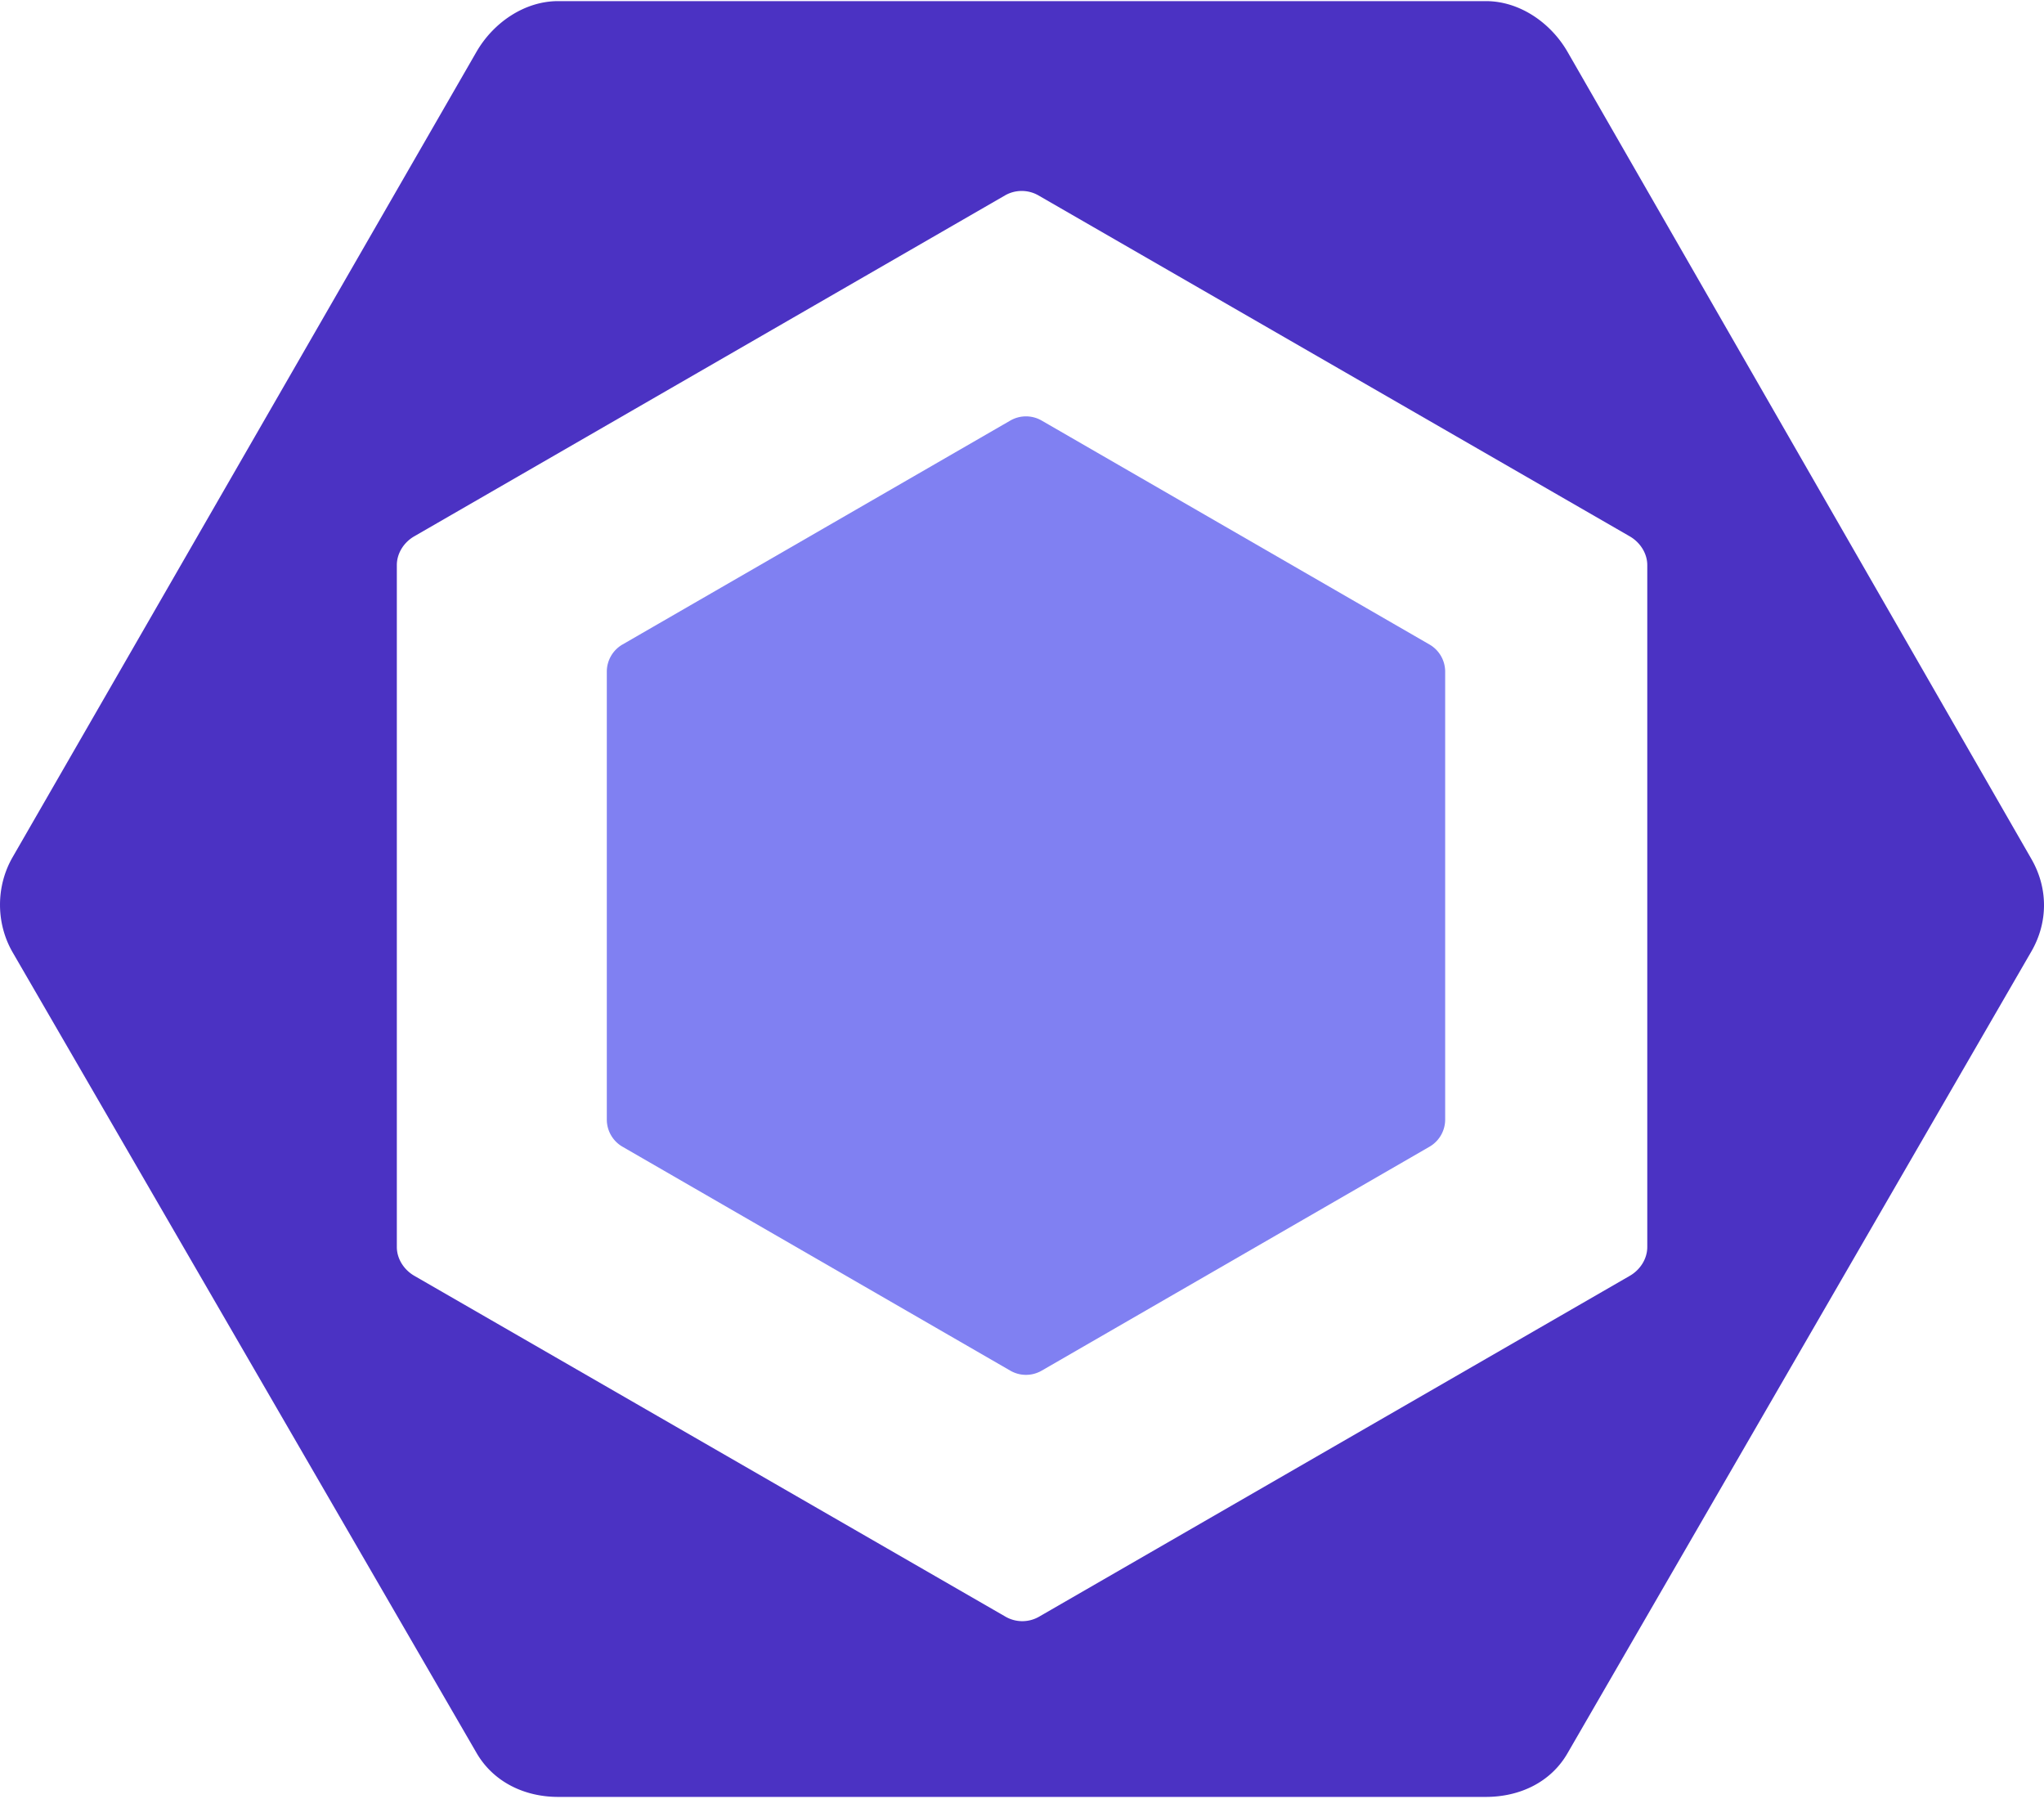
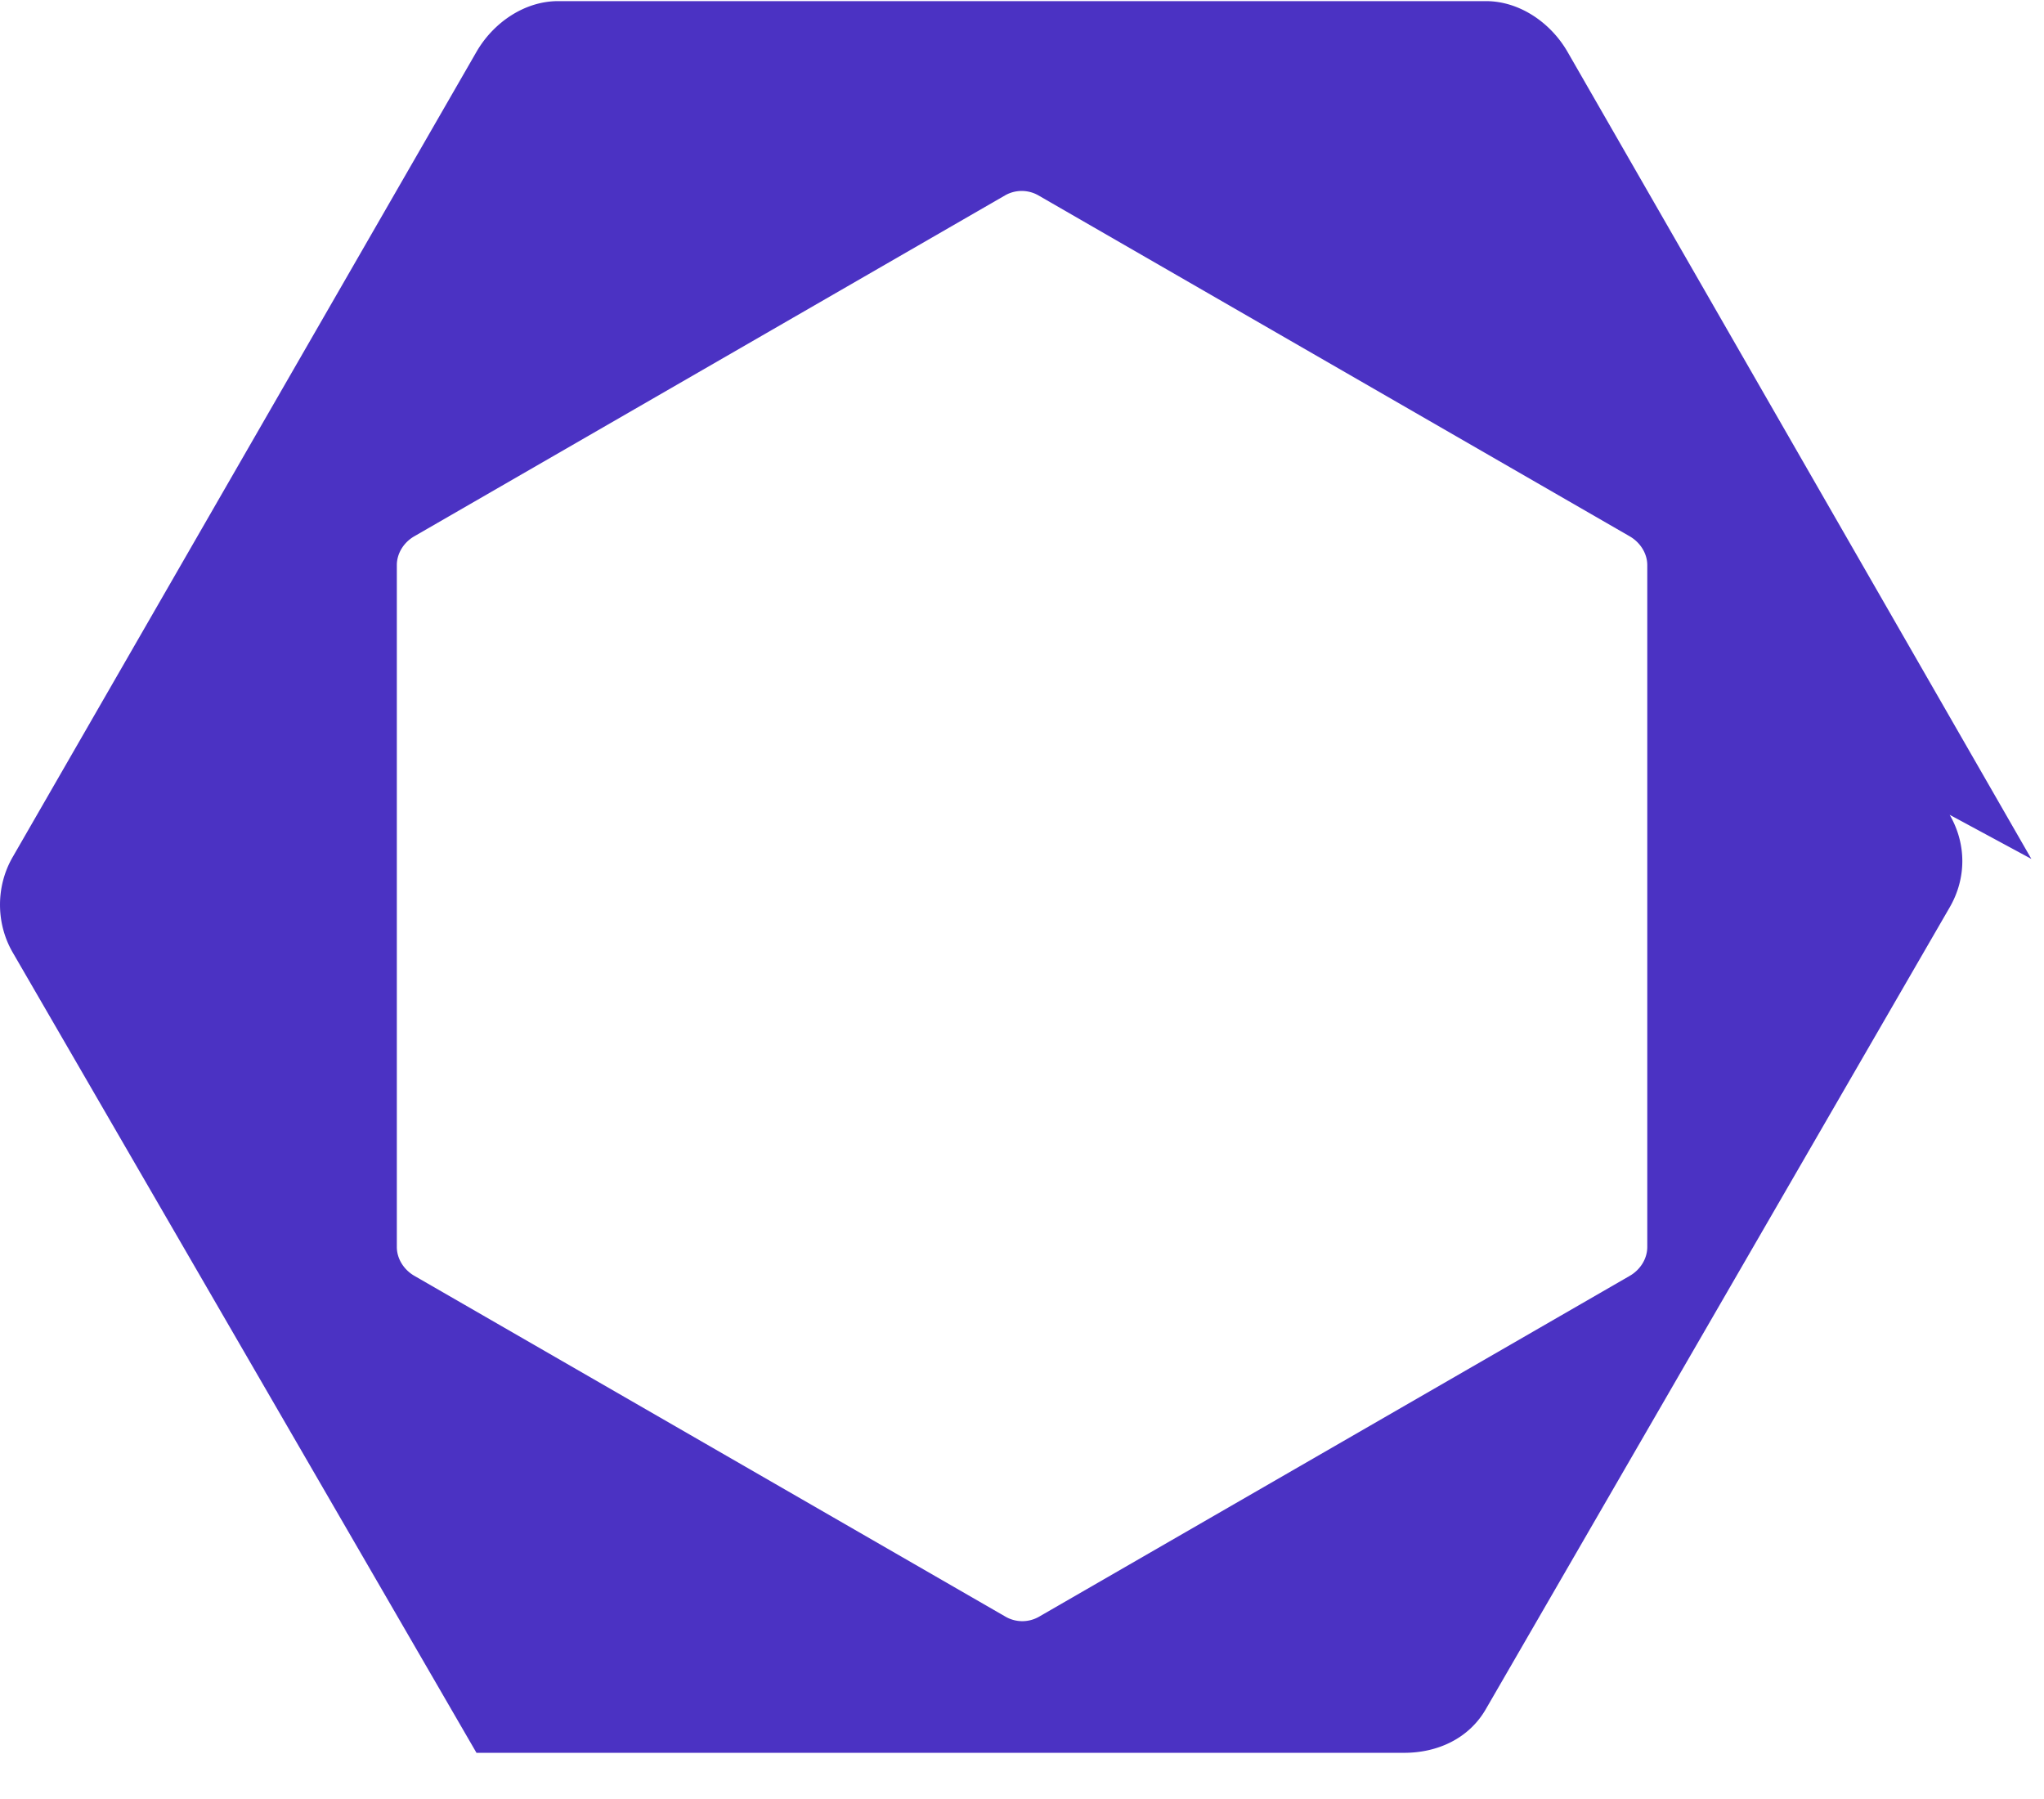
<svg xmlns="http://www.w3.org/2000/svg" width="150" height="132" viewBox="0 0 256 225" preserveAspectRatio="xMidYMid">
-   <path d="M77.965 80.568l48.57-28.042a3.929 3.929 0 0 1 3.93 0l48.57 28.042A3.932 3.932 0 0 1 181 83.971v56.084c0 1.403-.75 2.7-1.965 3.403l-48.57 28.042a3.929 3.929 0 0 1-3.93 0l-48.57-28.042A3.931 3.931 0 0 1 76 140.055V83.97c.001-1.404.75-2.7 1.965-3.403" fill="#8080F2" />
-   <path d="M254.417 107.417L196.323 6.35C194.213 2.696 190.315 0 186.095 0H69.906c-4.22 0-8.12 2.696-10.23 6.35L1.583 107.194c-2.11 3.655-2.11 8.268 0 11.923l58.093 100.239c2.11 3.654 6.01 5.522 10.23 5.522h116.188c4.22 0 8.119-1.812 10.228-5.467l58.094-100.402c2.112-3.653 2.112-7.938 0-11.592zm-48.105 48.6c0 1.485-.894 2.86-2.182 3.604l-73.999 42.693a4.21 4.21 0 0 1-4.186 0l-74.056-42.693c-1.287-.744-2.188-2.118-2.188-3.605V70.628c0-1.487.888-2.86 2.176-3.604l73.995-42.694a4.202 4.202 0 0 1 4.185 0l74.06 42.694c1.289.744 2.195 2.117 2.195 3.604v85.388z" fill="#4B32C3" />
+   <path d="M254.417 107.417L196.323 6.35C194.213 2.696 190.315 0 186.095 0H69.906c-4.22 0-8.12 2.696-10.23 6.35L1.583 107.194c-2.11 3.655-2.11 8.268 0 11.923l58.093 100.239h116.188c4.22 0 8.119-1.812 10.228-5.467l58.094-100.402c2.112-3.653 2.112-7.938 0-11.592zm-48.105 48.6c0 1.485-.894 2.86-2.182 3.604l-73.999 42.693a4.21 4.21 0 0 1-4.186 0l-74.056-42.693c-1.287-.744-2.188-2.118-2.188-3.605V70.628c0-1.487.888-2.86 2.176-3.604l73.995-42.694a4.202 4.202 0 0 1 4.185 0l74.06 42.694c1.289.744 2.195 2.117 2.195 3.604v85.388z" fill="#4B32C3" />
</svg>